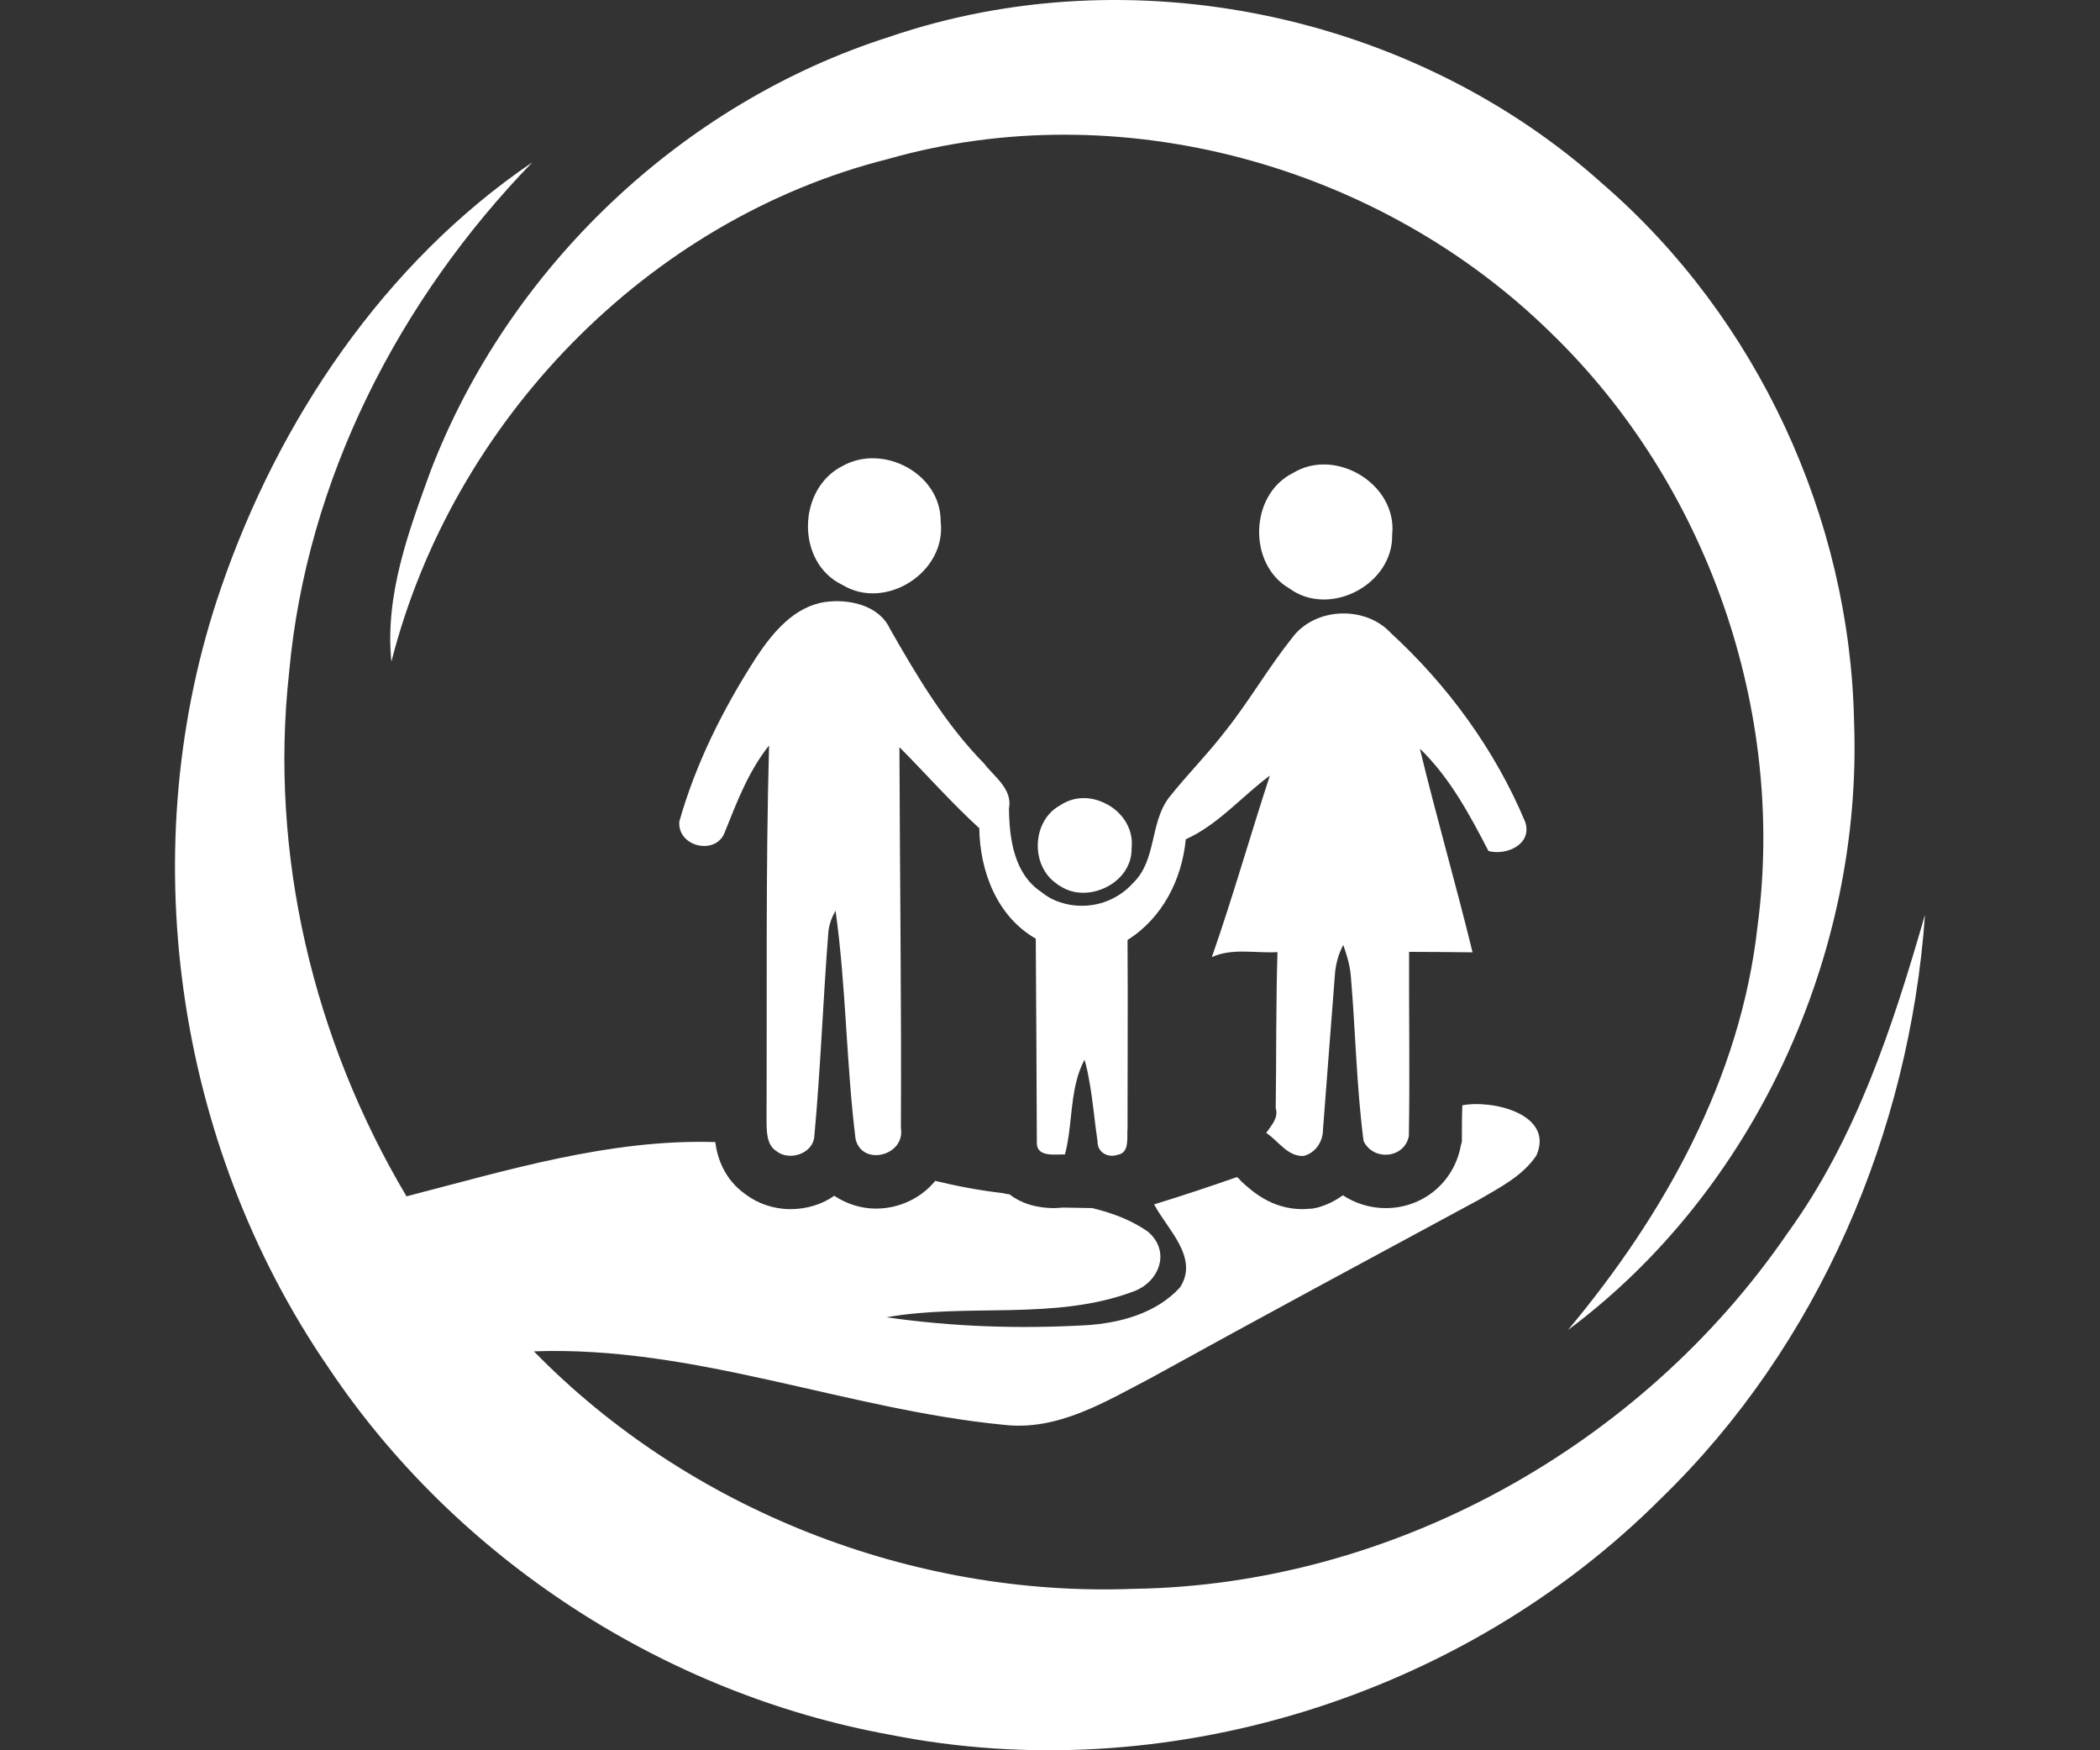
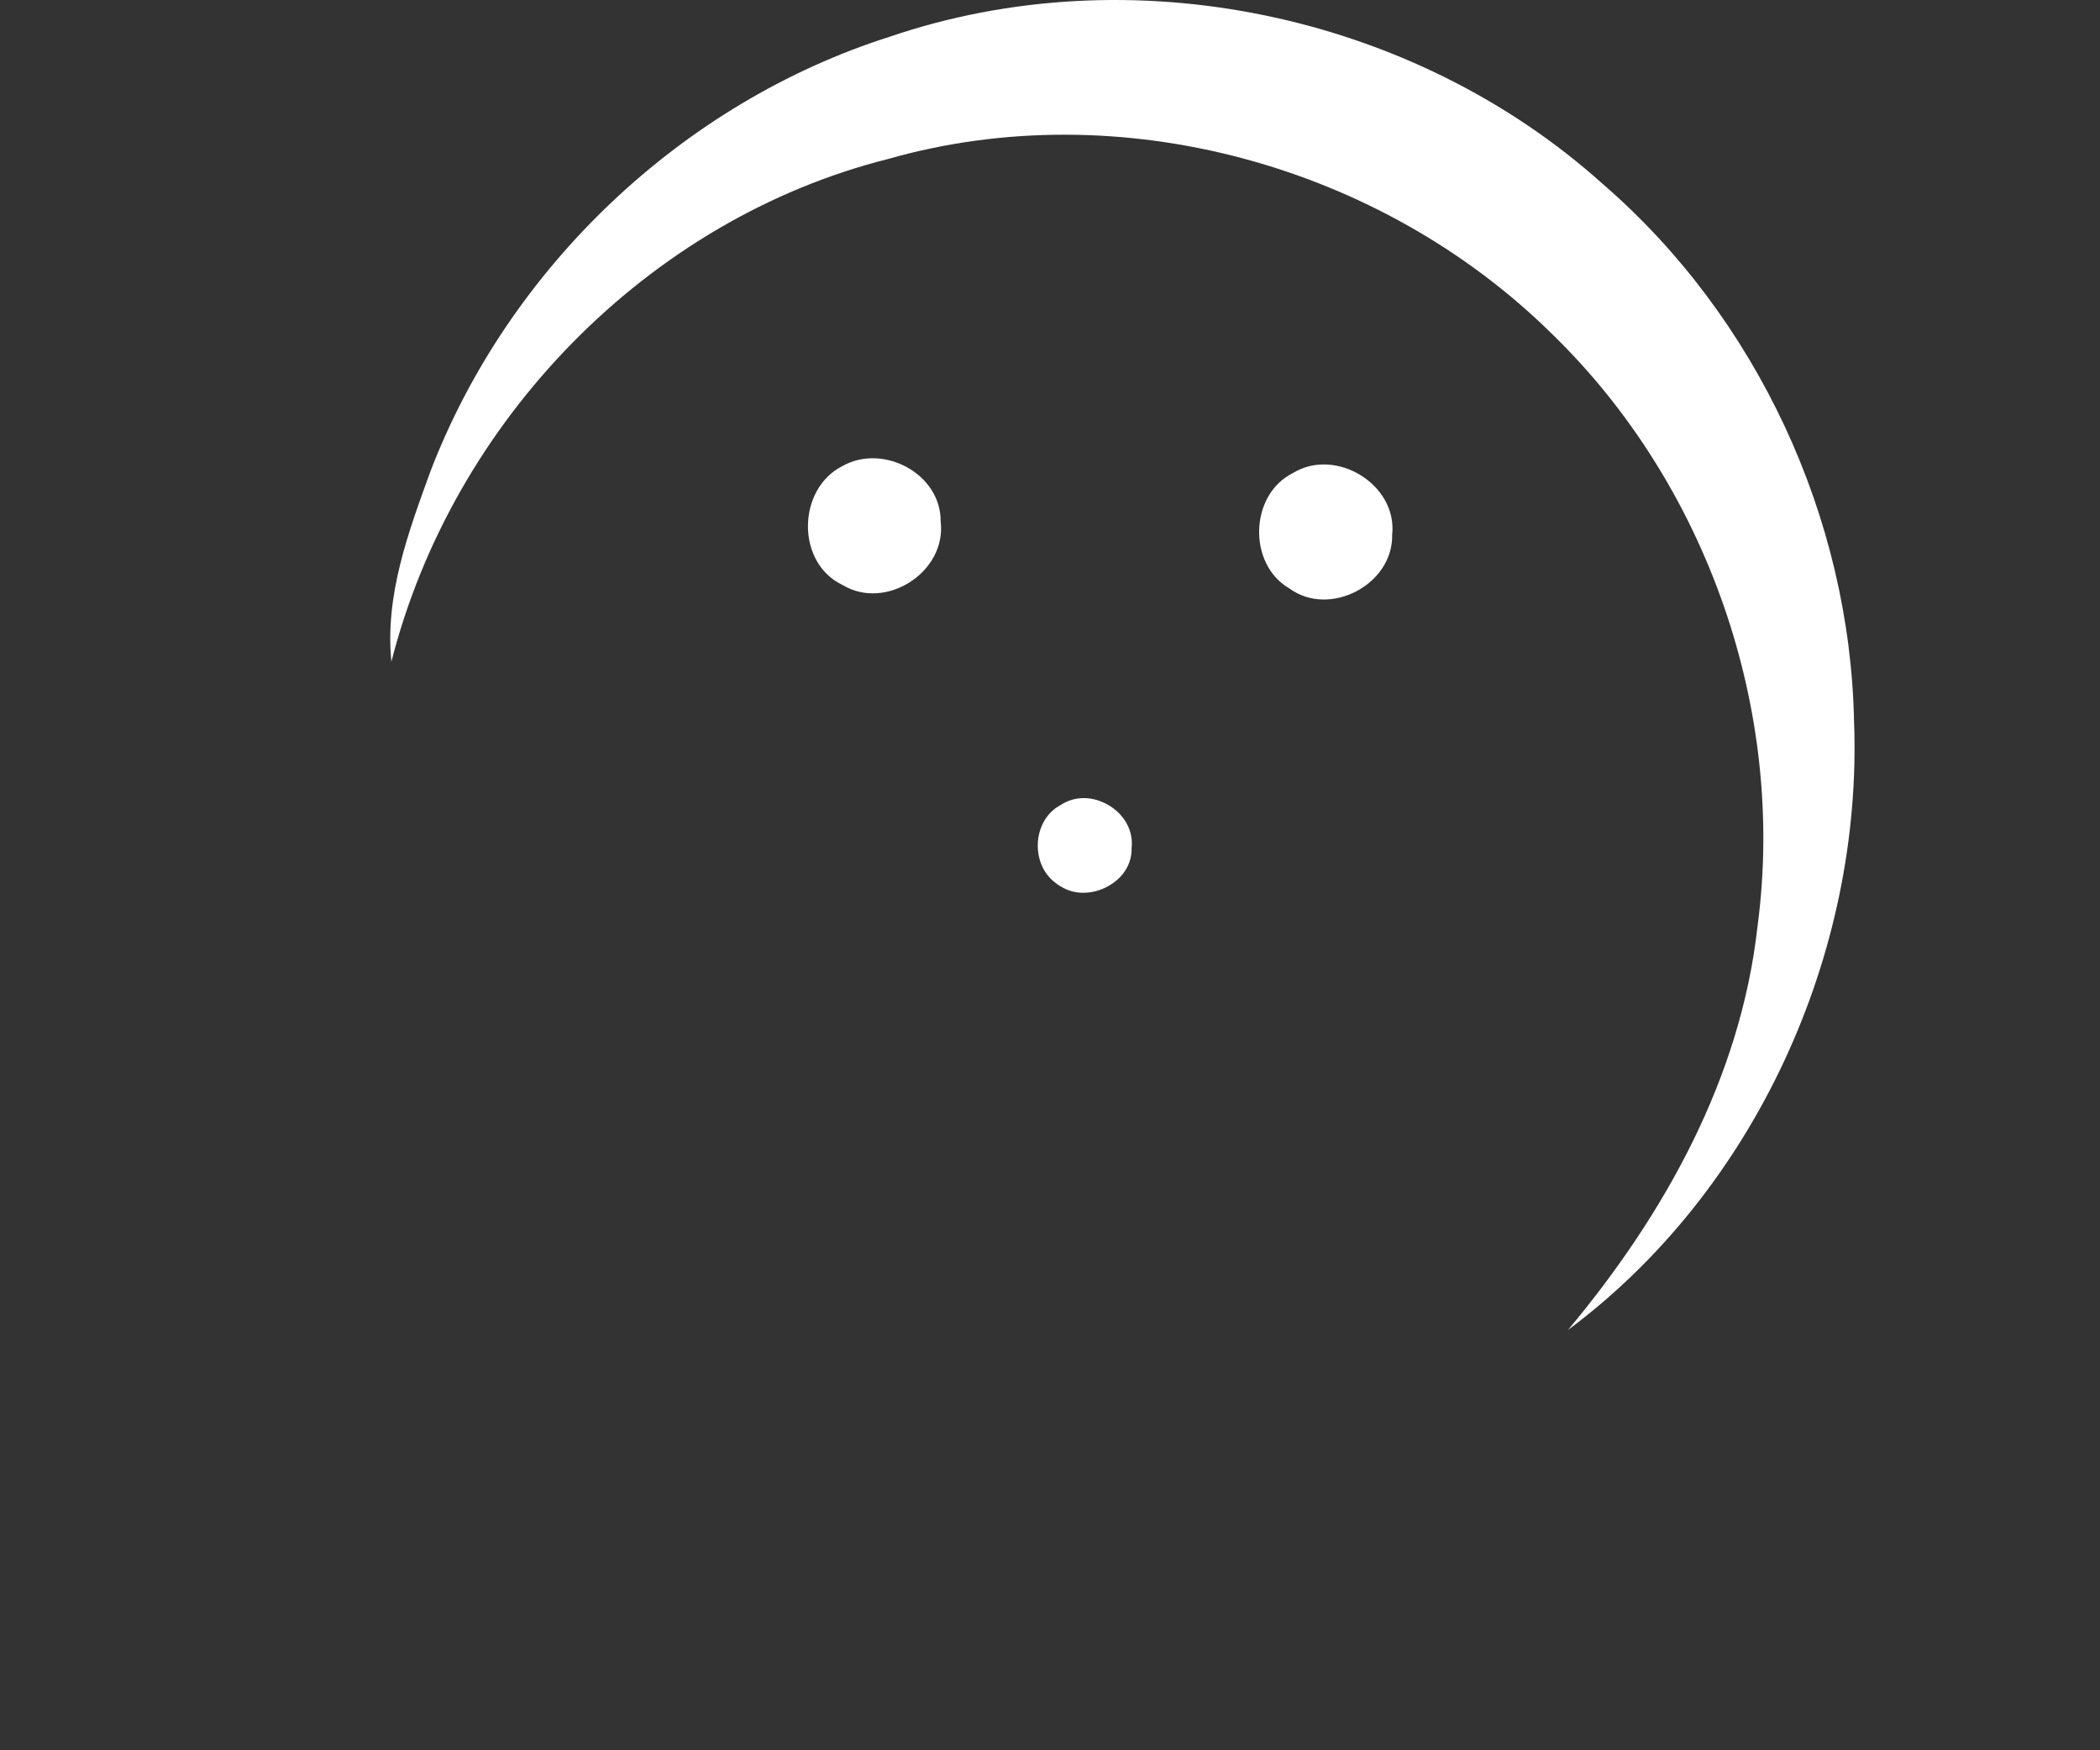
<svg xmlns="http://www.w3.org/2000/svg" id="Layer_1" width="240" height="200" version="1.1" viewBox="0 0 240 200">
  <rect x="0" y="0" width="240" height="200" fill="#333333" stroke="none" />
  <defs>
    <style>
      .st0 {
        fill: #fff;
      }
    </style>
  </defs>
  <path class="st0" d="M101.662,4.203c27.593-9.417,59.842-2.674,81.557,16.86,17.562,15.201,28.207,38.078,28.673,61.382,1.003,26.57-11.372,53.666-32.693,69.527,11.009-13.167,19.746-28.785,21.664-46.15,3.274-24.613-5.76-50.472-23.516-67.688-19.567-19.291-49.406-27.513-75.874-19.961-27.465,6.918-49.738,29.913-56.742,57.437-.762-7.578,1.944-14.815,4.481-21.8,8.962-23.294,28.77-42.07,52.45-49.607" />
-   <path class="st0" d="M220,104.518c-1.755,24.891-12.206,49.287-30.151,66.688-22.662,22.691-56.736,33.282-88.156,27.013-25.741-4.677-49.554-20.08-64.18-41.983-17.582-25.617-22.416-59.564-12.267-89.019,6.589-19.225,18.677-37.182,35.599-48.679-15.234,15.701-25.808,36.265-27.803,58.292-2.292,20.749,2.778,41.983,13.418,59.873,11.546-2.983,23.204-6.568,35.282-6.202.24,1.818,1.033,4.255,3.448,5.96,1.448,1.092,3.264,1.705,5.136,1.705s3.632-.546,5.018-1.525c1.391.912,3.018,1.463,4.773,1.463,2.599,0,5.136-1.159,6.763-3.168,2.537.613,5.136,1.102,7.74,1.401.24.062.481.124.726.124,1.264.979,2.957,1.587,5.192,1.587l1.028-.062,3.269.062c2.235.541,4.404,1.334,6.338,2.674,2.721,2.313,1.274,5.842-1.693,6.872-8.998,3.353-18.851,1.283-28.156,2.926,7.499,1.092,15.173,1.339,22.779.912,3.872-.242,8.042-1.344,10.753-4.322,2.235-3.405-1.504-6.691-2.952-9.489,3.192-.979,6.282-2.009,9.423-3.106h.061c.179.118.307.309.481.484,1.207,1.097,3.448,3.168,7.008,3.168l1.095-.062.599-.118c1.095-.304,2.056-.788,2.901-1.406,1.386.912,3.08,1.468,4.896,1.468,4.225,0,7.796-2.921,8.579-7.124l.128-.484v-.546c0-1.159,0-2.375.051-3.596,3.509-.665,10.523,1.041,8.466,5.728-1.576,2.364-4.174,3.647-6.533,5.043-12.507,6.753-25.076,13.512-37.522,20.384-5.259,2.746-10.691,6.089-16.856,5.352-18.073-1.767-35.348-9.061-53.662-8.391,17.705,18.132,43.323,28.11,68.528,27.137,29.486-.422,58.01-16.242,74.743-40.643,7.857-10.838,12.027-23.608,15.71-36.389" />
  <path class="st0" d="M96.322,53.232c4.619-2.576,11.229.891,11.183,6.362.696,5.78-6.292,10.251-11.229,7.243-5.346-2.55-5.172-11.019.046-13.604" />
  <path class="st0" d="M147.769,54.052c4.85-2.988,11.955,1.278,11.336,7.052.118,5.718-7.177,9.499-11.756,6.13-4.778-2.771-4.548-10.725.419-13.182" />
-   <path class="st0" d="M170.113,97.245c-2.164-4.173-4.415-8.391-7.842-11.699,1.877,7.773,4.118,15.48,6.021,23.273-2.425-.021-4.834-.052-7.254-.052-.026,7.031.097,14.027-.026,21.038-.486,2.576-4.067,2.905-5.177.572-.813-6.259-.916-12.574-1.458-18.879-.092-1.216-.466-2.38-.859-3.523-.568,1.066-.885,2.236-.962,3.456-.445,5.857-.916,11.74-1.356,17.622,0,1.37-.818,2.658-2.2,3.034-1.847.098-2.885-1.71-4.287-2.632.563-.845,1.427-1.69,1.084-2.828.077-5.939.02-11.899.2-17.829-2.486.144-5.156-.5-7.499.567,2.394-6.856,4.369-13.836,6.63-20.739-3.223,2.39-5.919,5.615-9.612,7.279-.44,4.621-2.691,9.015-6.655,11.503.046,7.145,0,14.326,0,21.496-.102,1.051.297,2.833-1.161,3.06-1.11.371-2.297-.299-2.266-1.54-.353-2.313-.522-4.667-.962-6.98-.128-.793-.307-1.587-.522-2.359-.394.742-.691,1.52-.89,2.308-.737,2.766-.614,5.739-1.351,8.52-1.09-.021-3.182.345-3.213-1.262-.026-7.83-.072-15.629-.123-23.392-4.44-2.54-6.389-7.706-6.456-12.621-3.207-2.926-6.067-6.187-9.126-9.262.046,14.532.24,29.033.169,43.528.522,3.158-4.435,4.425-5.182,1.247-1.074-8.644-1.074-17.432-2.287-26.081-.476.819-.793,1.721-.839,2.663-.599,7.675-.87,15.366-1.581,23.042-.092,2.061-2.885,2.962-4.364,1.741-1.084-.695-1.084-2.189-1.105-3.328.067-14.331-.102-28.682.292-43.008-2.343,2.931-3.678,6.455-5.059,9.906-.962,2.679-5.397,1.736-5.203-1.195,1.877-6.655,5.034-12.94,8.778-18.745,1.883-2.859,4.348-5.831,7.893-6.357,2.691-.376,6.144.345,7.402,3.055,3.1,5.435,6.338,10.9,10.753,15.392,1.177,1.545,3.274,2.905,2.854,5.141.031,3.426.568,7.474,3.678,9.535.665.551,1.402.948,2.195,1.2,1.55.515,3.228.515,4.788.046,1.325-.422,2.583-1.195,3.519-2.261,2.696-2.586,1.903-6.805,4.067-9.71,2.072-2.632,4.471-5.017,6.517-7.696,2.706-3.405,4.88-7.201,7.597-10.606,2.583-3.503,8.354-3.73,11.29-.541,6.538,6.006,11.914,13.383,15.347,21.579.834,2.555-2.128,3.869-4.2,3.323" />
  <path class="st0" d="M129.327,96.92c.046,2.215-1.484,3.925-3.381,4.672-1.53.618-3.33.598-4.757-.325-.148-.072-.297-.175-.44-.299-3.034-2.086-2.819-7.227.44-8.963,1.484-.989,3.253-1.02,4.757-.371,2.072.84,3.652,2.88,3.381,5.285" />
</svg>